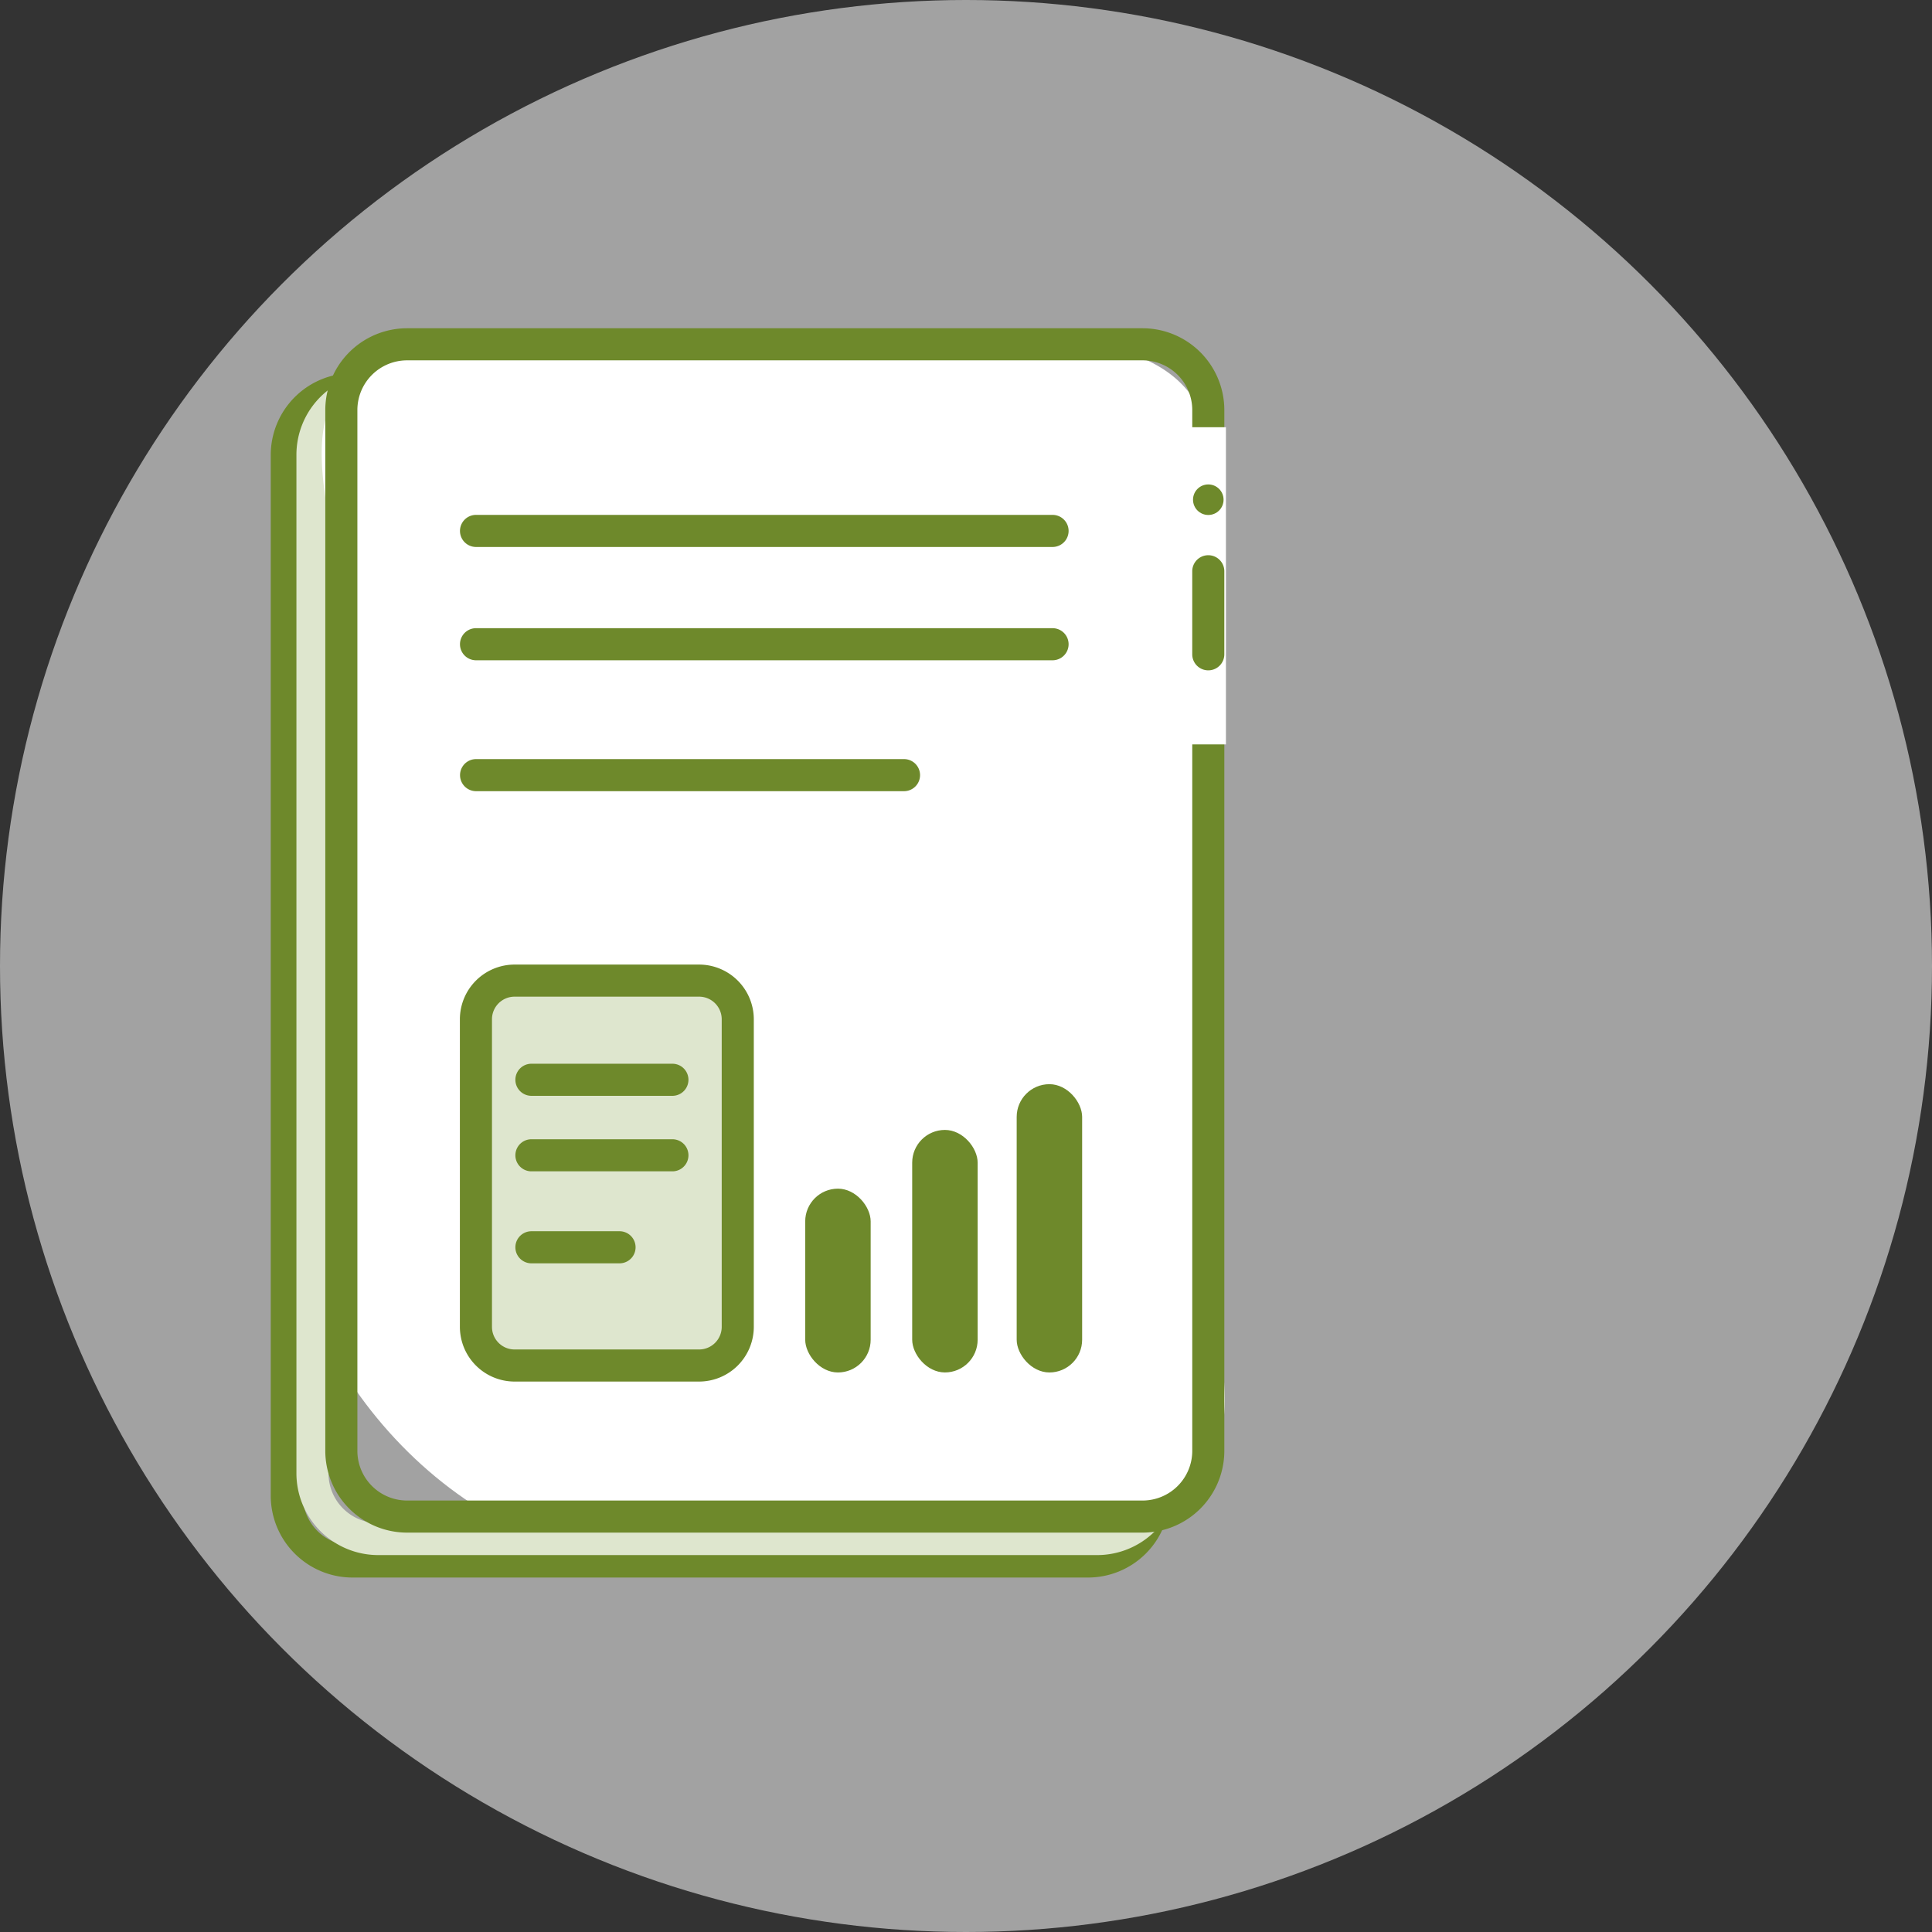
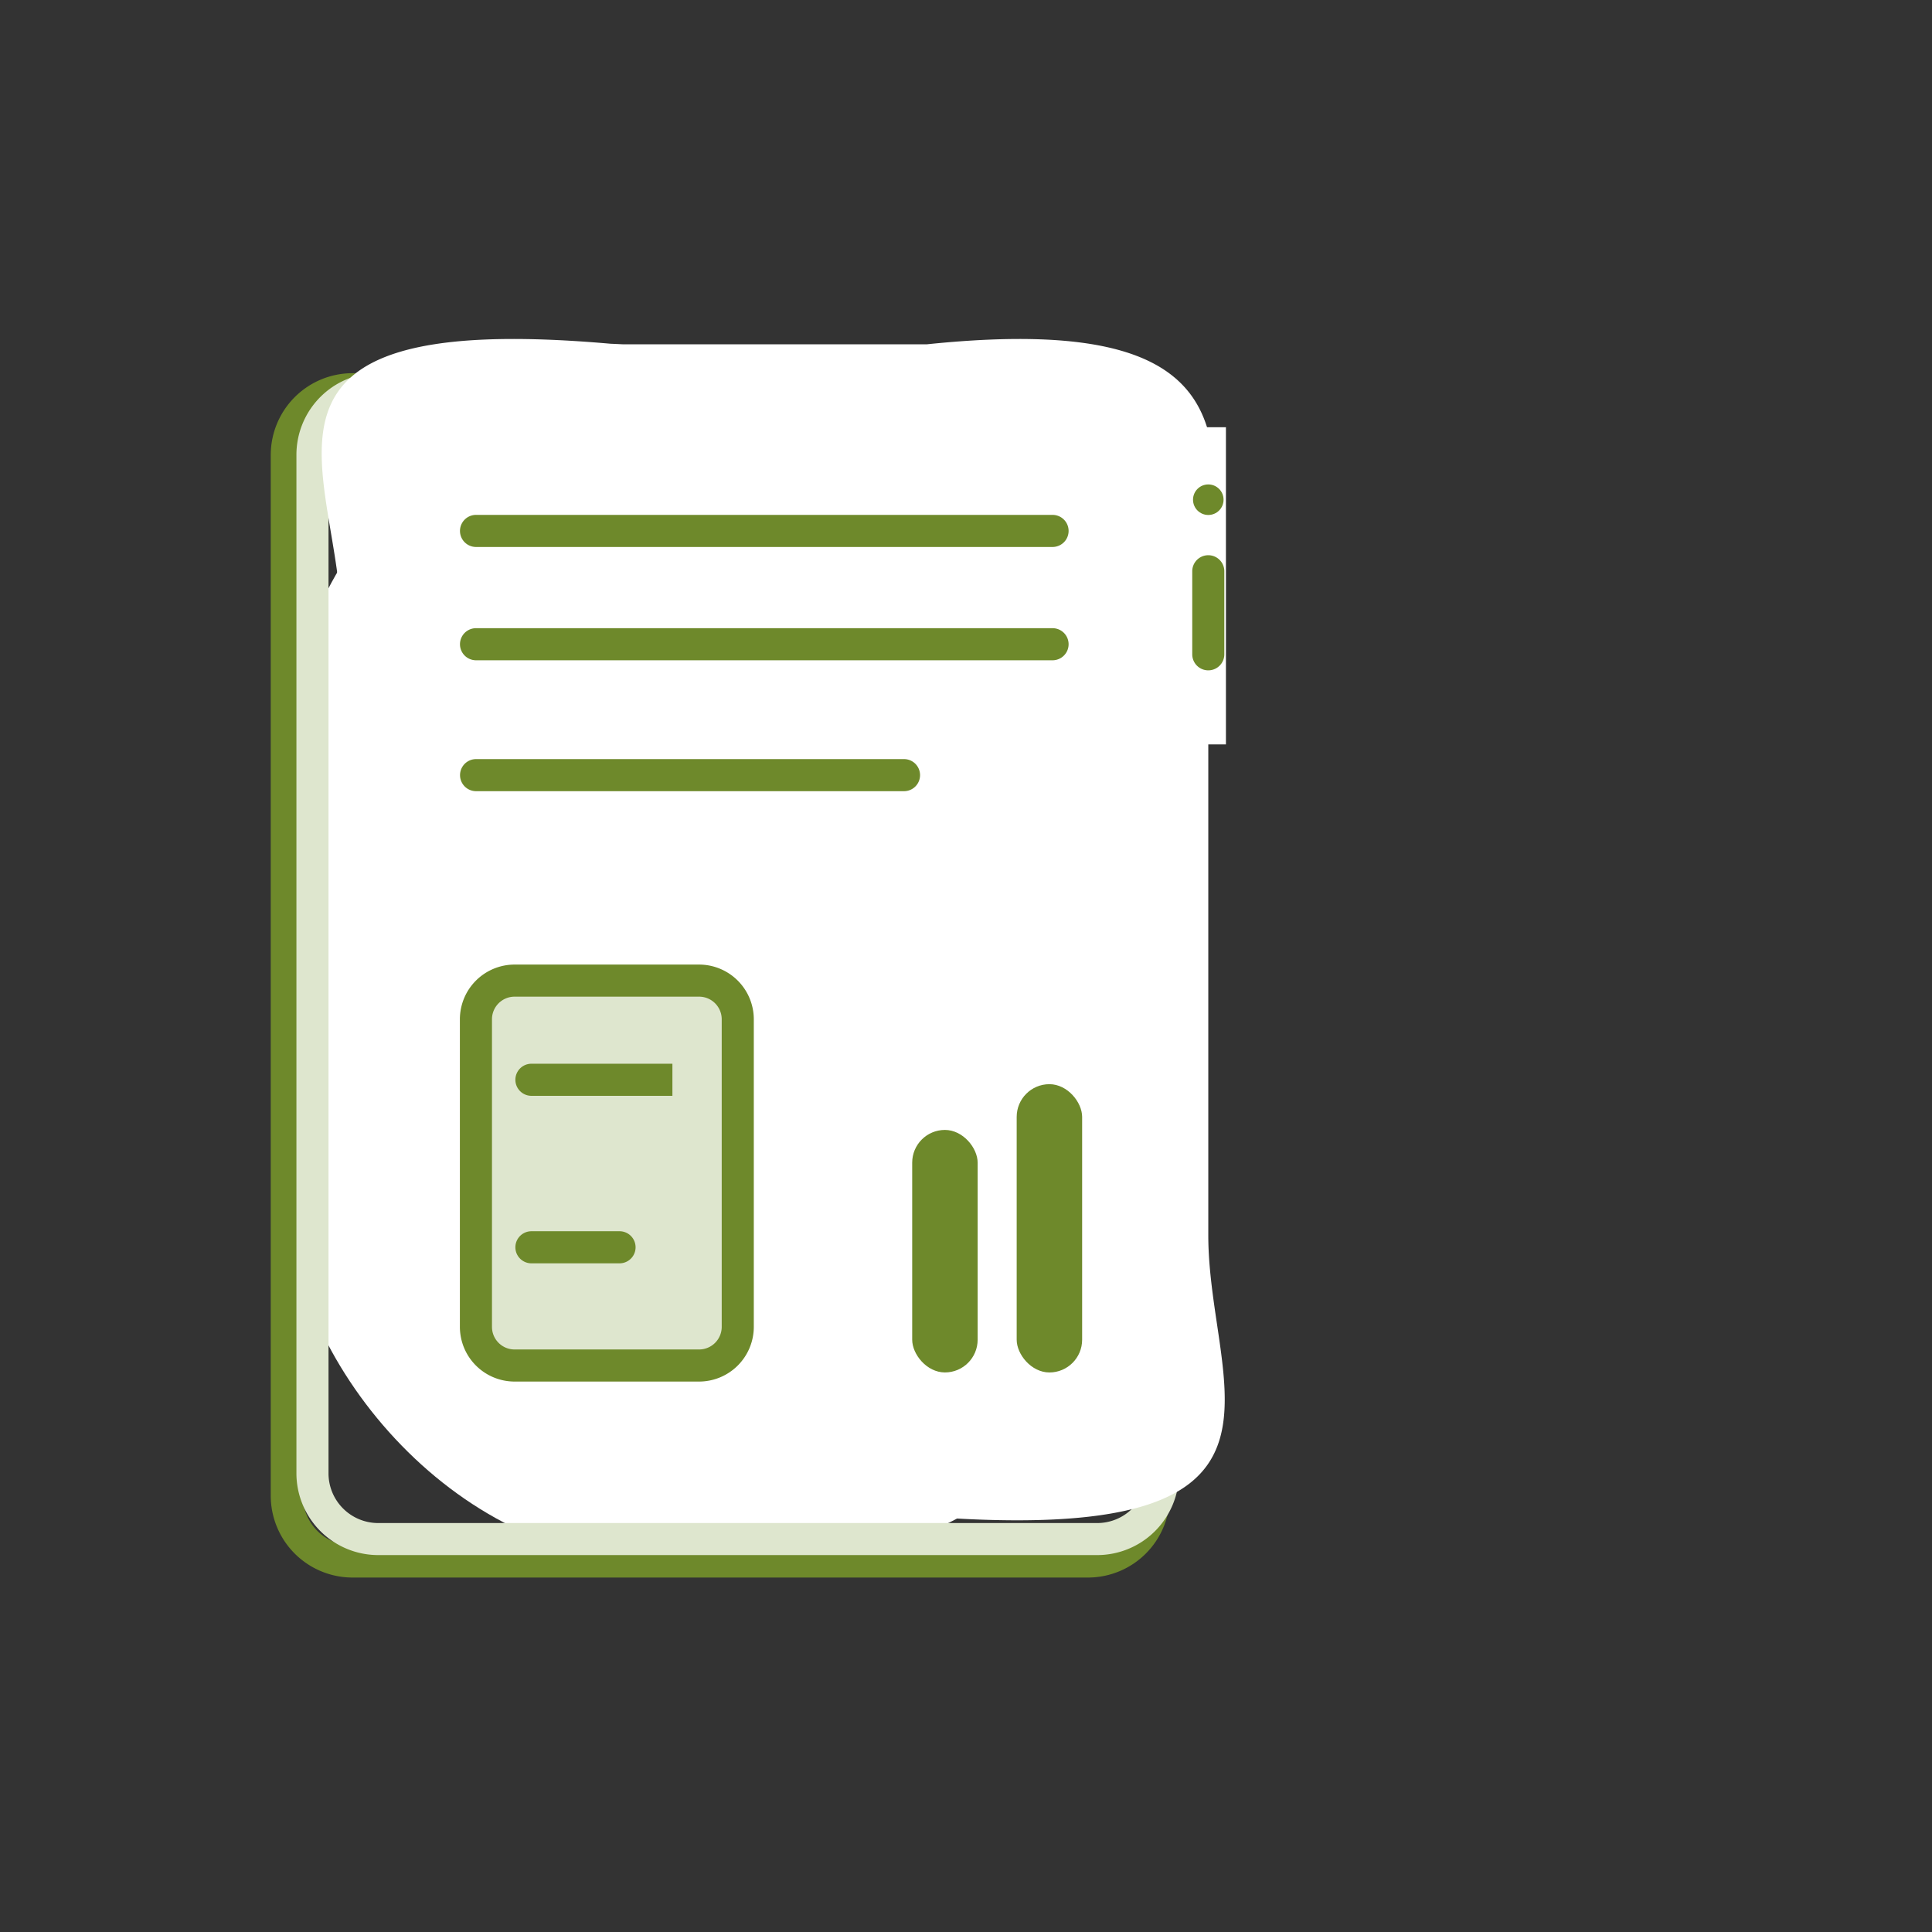
<svg xmlns="http://www.w3.org/2000/svg" width="107" height="107" viewBox="0 0 107 107">
  <rect x="0" y="0" width="107" height="107" fill="#333333" stroke="none" />
  <g id="icon" transform="translate(-37.825)">
-     <circle id="bg_icon" data-name="bg icon" cx="53.5" cy="53.5" r="53.5" transform="translate(37.825)" fill="rgba(236,237,237,0.6)" />
    <g id="spotlight_report_icon" data-name="spotlight report icon" transform="translate(52.82 18.18)">
      <g id="Group_33" data-name="Group 33" transform="translate(0 2.488)">
        <rect id="Rectangle_74" data-name="Rectangle 74" width="48.014" height="64.924" rx="20.479" transform="translate(0.888 0.888)" fill="#fff" />
        <path id="Path_54" data-name="Path 54" d="M160.56,138.787H119.823a4.532,4.532,0,0,1-4.527-4.527V76.613a4.532,4.532,0,0,1,4.527-4.527H160.56a4.533,4.533,0,0,1,4.527,4.527V134.26A4.533,4.533,0,0,1,160.56,138.787ZM119.823,73.863a2.753,2.753,0,0,0-2.75,2.75V134.26a2.753,2.753,0,0,0,2.75,2.751H160.56a2.754,2.754,0,0,0,2.751-2.751V76.613a2.754,2.754,0,0,0-2.751-2.75Z" transform="translate(-115.296 -72.086)" fill="#6e892b" />
      </g>
      <g id="Group_34" data-name="Group 34" transform="translate(1.422 2.476)">
        <path id="Path_55" data-name="Path 55" d="M167.649,137.49H127.823a4.532,4.532,0,0,1-4.527-4.527V76.548a4.532,4.532,0,0,1,4.527-4.527h39.826a4.533,4.533,0,0,1,4.527,4.527v56.414A4.533,4.533,0,0,1,167.649,137.49ZM127.823,73.8a2.754,2.754,0,0,0-2.75,2.751v56.414a2.753,2.753,0,0,0,2.75,2.751h39.826a2.754,2.754,0,0,0,2.751-2.751V76.548a2.754,2.754,0,0,0-2.751-2.751Z" transform="translate(-123.296 -72.021)" fill="#dee6ce" />
      </g>
      <g id="Group_35" data-name="Group 35" transform="translate(2.822 0)">
        <path id="Path_66" data-name="Path 66" d="M15.241-.093H32.09C51.861-2.142,47.673,6.884,47.673,15.49v33.76c0,8.606,6.57,17.241-15.582,15.582H15.241A15.582,15.582,0,0,1-.342,49.249V15.49c0-8.46-7.086-17.552,14.916-15.613C14.633-.122,14.934-.108,15.241-.093Z" transform="translate(1.429 0.981)" fill="#fff" />
-         <path id="Path_56" data-name="Path 56" d="M177.56,124.787H136.823a4.532,4.532,0,0,1-4.527-4.527V62.613a4.532,4.532,0,0,1,4.527-4.527H177.56a4.533,4.533,0,0,1,4.527,4.527V120.26A4.533,4.533,0,0,1,177.56,124.787ZM136.823,59.863a2.753,2.753,0,0,0-2.75,2.75V120.26a2.753,2.753,0,0,0,2.75,2.75H177.56a2.754,2.754,0,0,0,2.751-2.75V62.613a2.754,2.754,0,0,0-2.751-2.75Z" transform="translate(-132.097 -58.086)" fill="#6e892b" />
      </g>
      <g id="Group_36" data-name="Group 36" transform="translate(10.48 10.336)">
        <line id="Line_4" data-name="Line 4" x2="31.93" transform="translate(0.889 0.889)" fill="#fff" />
        <path id="Path_57" data-name="Path 57" d="M207.095,118.033h-31.93a.888.888,0,0,1,0-1.777h31.93a.888.888,0,0,1,0,1.777Z" transform="translate(-174.276 -116.256)" fill="#6e892b" />
      </g>
      <g id="Group_37" data-name="Group 37" transform="translate(10.48 16.611)">
        <line id="Line_5" data-name="Line 5" x2="31.93" transform="translate(0.889 0.888)" fill="#fff" />
        <path id="Path_58" data-name="Path 58" d="M207.095,153.344h-31.93a.888.888,0,0,1,0-1.777h31.93a.888.888,0,0,1,0,1.777Z" transform="translate(-174.276 -151.567)" fill="#6e892b" />
      </g>
      <g id="Group_38" data-name="Group 38" transform="translate(10.48 23.861)">
-         <line id="Line_6" data-name="Line 6" x2="23.703" transform="translate(0.889 0.888)" fill="#fff" />
        <path id="Path_59" data-name="Path 59" d="M198.868,194.148h-23.7a.888.888,0,0,1,0-1.777h23.7a.888.888,0,1,1,0,1.777Z" transform="translate(-174.276 -192.371)" fill="#6e892b" />
      </g>
      <g id="Group_39" data-name="Group 39" transform="translate(10.48 35.241)">
        <path id="Path_65" data-name="Path 65" d="M7.186,0c9.342-.215,7.25,3.246,7.25,7.25v6.816c0,4,2.122,7.446-7.25,7.25s-7.25-3.246-7.25-7.25V7.247C-.065,3.243-2.157.212,7.186,0Z" transform="translate(0.953 0.891)" fill="#dee6ce" />
        <path id="Path_60" data-name="Path 60" d="M187.525,279.505H177.3a3.032,3.032,0,0,1-3.029-3.029V259.44a3.032,3.032,0,0,1,3.029-3.029h10.22a3.033,3.033,0,0,1,3.029,3.029v17.036A3.033,3.033,0,0,1,187.525,279.505ZM177.3,258.188a1.253,1.253,0,0,0-1.252,1.252v17.036a1.253,1.253,0,0,0,1.252,1.252h10.22a1.254,1.254,0,0,0,1.252-1.252V259.44a1.254,1.254,0,0,0-1.252-1.252Z" transform="translate(-174.276 -256.411)" fill="#6e892b" />
      </g>
      <g id="Group_40" data-name="Group 40" transform="translate(13.548 40.733)">
        <line id="Line_7" data-name="Line 7" x2="7.808" transform="translate(0.889 0.889)" fill="#dee6ce" />
-         <path id="Path_61" data-name="Path 61" d="M200.236,289.094h-7.808a.888.888,0,1,1,0-1.777h7.808a.888.888,0,0,1,0,1.777Z" transform="translate(-191.539 -287.317)" fill="#6e892b" />
+         <path id="Path_61" data-name="Path 61" d="M200.236,289.094h-7.808a.888.888,0,1,1,0-1.777h7.808Z" transform="translate(-191.539 -287.317)" fill="#6e892b" />
      </g>
      <g id="Group_41" data-name="Group 41" transform="translate(13.548 44.915)">
        <line id="Line_8" data-name="Line 8" x2="7.808" transform="translate(0.889 0.889)" fill="#dee6ce" />
-         <path id="Path_62" data-name="Path 62" d="M200.236,312.634h-7.808a.888.888,0,1,1,0-1.777h7.808a.888.888,0,1,1,0,1.777Z" transform="translate(-191.539 -310.857)" fill="#6e892b" />
      </g>
      <g id="Group_42" data-name="Group 42" transform="translate(13.548 50.009)">
        <line id="Line_9" data-name="Line 9" x2="4.88" transform="translate(0.889 0.889)" fill="#dee6ce" />
        <path id="Path_63" data-name="Path 63" d="M197.308,341.3h-4.88a.888.888,0,1,1,0-1.777h4.88a.888.888,0,1,1,0,1.777Z" transform="translate(-191.539 -339.522)" fill="#6e892b" />
      </g>
      <g id="Group_43" data-name="Group 43" transform="translate(29.6 47.652)">
-         <rect id="Rectangle_77" data-name="Rectangle 77" width="3.625" height="10.179" rx="1.813" fill="#6e892b" />
-       </g>
+         </g>
      <g id="Group_44" data-name="Group 44" transform="translate(35.525 44.399)">
        <rect id="Rectangle_78" data-name="Rectangle 78" width="3.625" height="13.431" rx="1.813" fill="#6e892b" />
      </g>
      <g id="Group_45" data-name="Group 45" transform="translate(41.312 41.865)">
        <rect id="Rectangle_79" data-name="Rectangle 79" width="3.625" height="15.966" rx="1.813" fill="#6e892b" />
      </g>
      <g id="Group_46" data-name="Group 46" transform="translate(50.946 5.481)">
        <line id="Line_10" data-name="Line 10" y2="17.566" transform="translate(0.977)" fill="#6e892b" />
        <rect id="Rectangle_80" data-name="Rectangle 80" width="1.955" height="17.566" transform="translate(0 0)" fill="#fff" />
      </g>
      <g id="Group_47" data-name="Group 47" transform="translate(51.078 8.649)">
        <circle id="Ellipse_6" data-name="Ellipse 6" cx="0.846" cy="0.846" r="0.846" fill="#6e892b" />
      </g>
      <g id="Group_48" data-name="Group 48" transform="translate(51.035 12.568)">
        <line id="Line_11" data-name="Line 11" y2="4.601" transform="translate(0.888 0.889)" fill="#fff" />
        <path id="Path_64" data-name="Path 64" d="M403.394,135.193a.888.888,0,0,1-.888-.888v-4.6a.888.888,0,1,1,1.777,0v4.6A.889.889,0,0,1,403.394,135.193Z" transform="translate(-402.506 -128.815)" fill="#6e892b" />
      </g>
    </g>
  </g>
</svg>